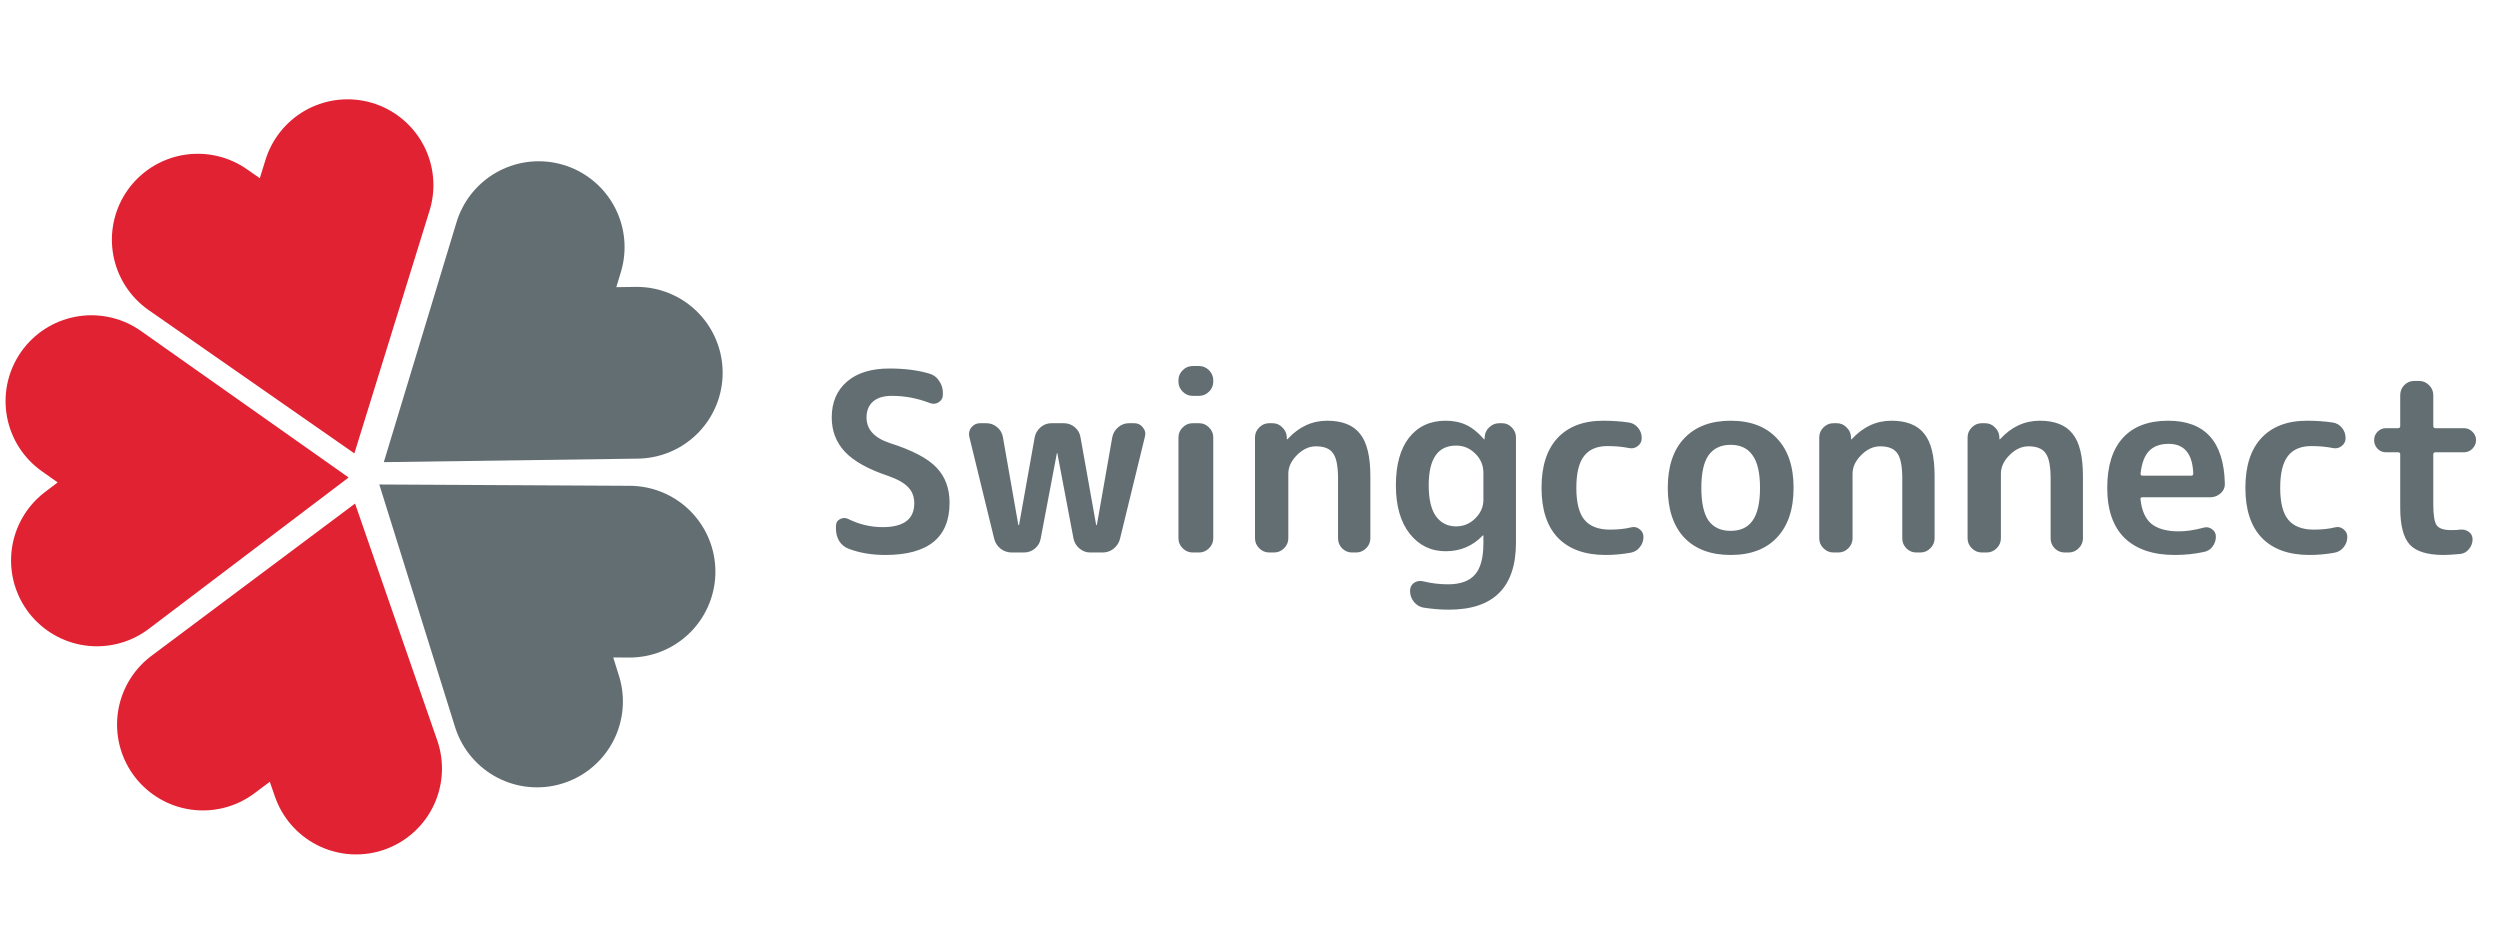
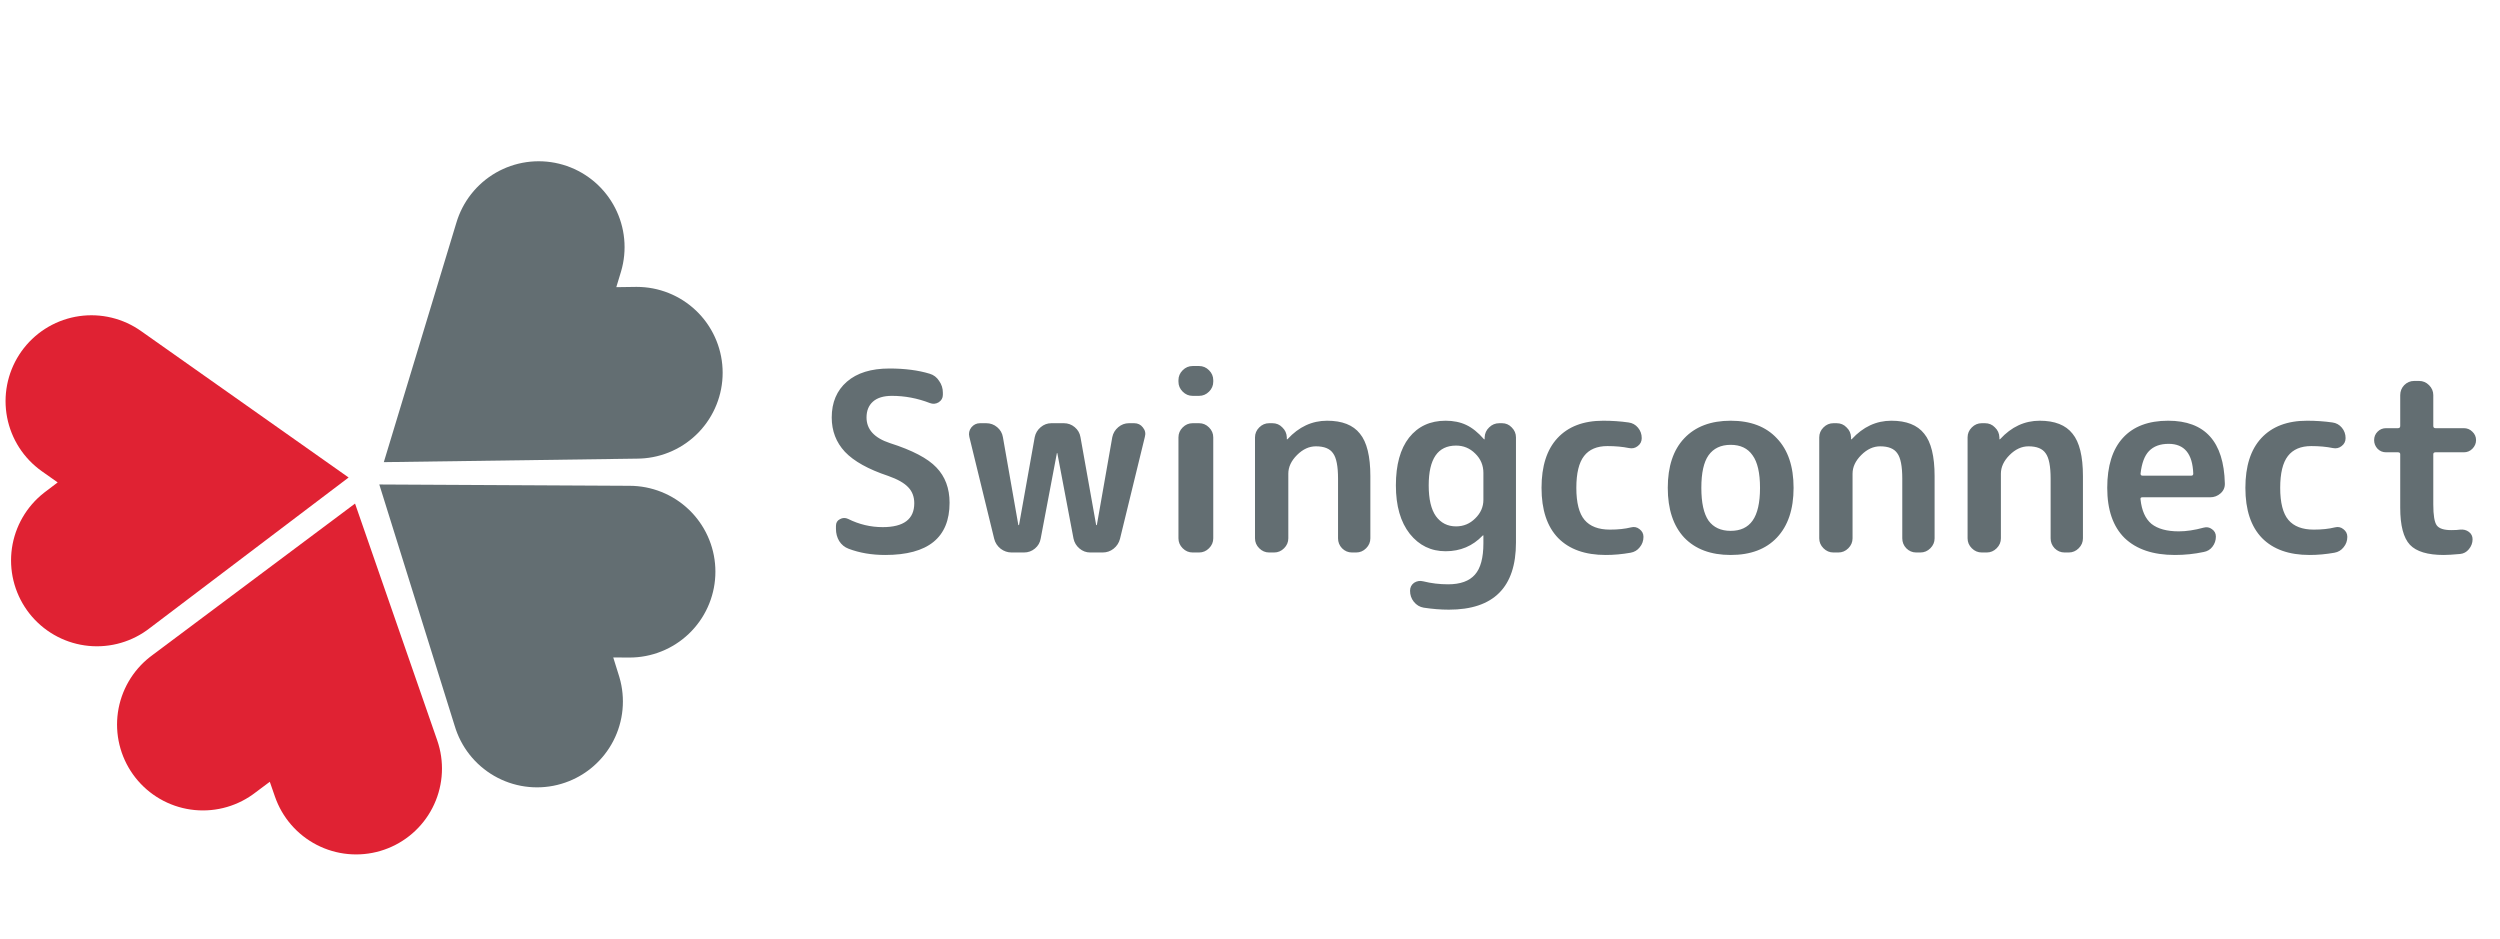
<svg xmlns="http://www.w3.org/2000/svg" width="181" height="68" viewBox="0 0 181 68" fill="none">
  <g clip-path="url(#clip0)">
    <path d="M39.002 17.892L36.204 27.125L46.103 26.988" stroke="#636E72" stroke-width="12.434" stroke-linecap="round" />
    <path d="M45.578 41.389L35.93 41.338L38.881 50.787" stroke="#636E72" stroke-width="12.434" stroke-linecap="round" />
    <path d="M25.782 55.643L22.619 46.529L14.691 52.458" stroke="#E02233" stroke-width="12.434" stroke-linecap="round" />
    <path d="M7.017 40.574L14.708 34.749L6.619 29.042" stroke="#E02233" stroke-width="12.434" stroke-linecap="round" />
-     <path d="M14.317 17.35L22.233 22.864L25.162 13.407" stroke="#E02233" stroke-width="12.434" stroke-linecap="round" />
    <path d="M64.303 34.456C62.863 33.976 61.819 33.394 61.171 32.71C60.535 32.026 60.217 31.198 60.217 30.226C60.217 29.134 60.583 28.27 61.315 27.634C62.047 26.998 63.073 26.68 64.393 26.68C65.509 26.68 66.481 26.806 67.309 27.058C67.597 27.142 67.825 27.316 67.993 27.58C68.173 27.832 68.263 28.114 68.263 28.426V28.588C68.263 28.816 68.161 28.996 67.957 29.128C67.753 29.248 67.543 29.266 67.327 29.182C66.427 28.834 65.509 28.66 64.573 28.66C63.973 28.66 63.517 28.798 63.205 29.074C62.893 29.35 62.737 29.734 62.737 30.226C62.737 31.09 63.301 31.708 64.429 32.08C66.049 32.596 67.171 33.184 67.795 33.844C68.431 34.504 68.749 35.356 68.749 36.4C68.749 38.92 67.195 40.18 64.087 40.18C63.115 40.18 62.233 40.03 61.441 39.73C61.153 39.622 60.925 39.436 60.757 39.172C60.601 38.908 60.523 38.614 60.523 38.29V38.074C60.523 37.846 60.619 37.684 60.811 37.588C61.003 37.48 61.201 37.474 61.405 37.57C62.197 37.966 63.031 38.164 63.907 38.164C65.431 38.164 66.193 37.588 66.193 36.436C66.193 35.968 66.049 35.584 65.761 35.284C65.473 34.972 64.987 34.696 64.303 34.456ZM71.98 39.01L70.18 31.63C70.12 31.378 70.168 31.15 70.324 30.946C70.492 30.742 70.702 30.64 70.954 30.64H71.404C71.704 30.64 71.968 30.736 72.196 30.928C72.424 31.12 72.562 31.36 72.61 31.648L73.726 38.002C73.726 38.014 73.732 38.02 73.744 38.02C73.768 38.02 73.78 38.014 73.78 38.002L74.914 31.648C74.974 31.36 75.118 31.12 75.346 30.928C75.574 30.736 75.832 30.64 76.12 30.64H77.02C77.32 30.64 77.584 30.736 77.812 30.928C78.04 31.12 78.178 31.36 78.226 31.648L79.36 38.002C79.36 38.014 79.372 38.02 79.396 38.02C79.408 38.02 79.414 38.014 79.414 38.002L80.53 31.648C80.59 31.36 80.734 31.12 80.962 30.928C81.19 30.736 81.448 30.64 81.736 30.64H82.114C82.378 30.64 82.588 30.742 82.744 30.946C82.912 31.15 82.96 31.378 82.888 31.63L81.088 39.01C81.016 39.298 80.86 39.538 80.62 39.73C80.392 39.91 80.128 40 79.828 40H78.928C78.64 40 78.382 39.904 78.154 39.712C77.926 39.52 77.782 39.28 77.722 38.992L76.552 32.818C76.552 32.806 76.546 32.8 76.534 32.8C76.522 32.8 76.516 32.806 76.516 32.818L75.346 38.992C75.298 39.28 75.16 39.52 74.932 39.712C74.704 39.904 74.44 40 74.14 40H73.24C72.952 40 72.688 39.91 72.448 39.73C72.208 39.538 72.052 39.298 71.98 39.01ZM86.346 40C86.07 40 85.83 39.898 85.626 39.694C85.422 39.49 85.32 39.25 85.32 38.974V31.666C85.32 31.39 85.422 31.15 85.626 30.946C85.83 30.742 86.07 30.64 86.346 30.64H86.814C87.09 30.64 87.33 30.742 87.534 30.946C87.738 31.15 87.84 31.39 87.84 31.666V38.974C87.84 39.25 87.738 39.49 87.534 39.694C87.33 39.898 87.09 40 86.814 40H86.346ZM86.346 28.66C86.07 28.66 85.83 28.558 85.626 28.354C85.422 28.15 85.32 27.91 85.32 27.634V27.526C85.32 27.25 85.422 27.01 85.626 26.806C85.83 26.602 86.07 26.5 86.346 26.5H86.814C87.09 26.5 87.33 26.602 87.534 26.806C87.738 27.01 87.84 27.25 87.84 27.526V27.634C87.84 27.91 87.738 28.15 87.534 28.354C87.33 28.558 87.09 28.66 86.814 28.66H86.346ZM91.888 40C91.612 40 91.372 39.898 91.168 39.694C90.964 39.49 90.862 39.25 90.862 38.974V31.666C90.862 31.39 90.964 31.15 91.168 30.946C91.372 30.742 91.612 30.64 91.888 30.64H92.122C92.41 30.64 92.65 30.742 92.842 30.946C93.046 31.138 93.154 31.378 93.166 31.666V31.792C93.166 31.804 93.172 31.81 93.184 31.81C93.196 31.81 93.208 31.804 93.22 31.792C94.036 30.904 94.99 30.46 96.082 30.46C97.174 30.46 97.966 30.772 98.458 31.396C98.962 32.008 99.214 33.034 99.214 34.474V38.974C99.214 39.25 99.112 39.49 98.908 39.694C98.704 39.898 98.464 40 98.188 40H97.882C97.606 40 97.366 39.898 97.162 39.694C96.97 39.49 96.874 39.25 96.874 38.974V34.654C96.874 33.754 96.754 33.142 96.514 32.818C96.286 32.482 95.872 32.314 95.272 32.314C94.78 32.314 94.324 32.524 93.904 32.944C93.484 33.364 93.274 33.814 93.274 34.294V38.974C93.274 39.25 93.172 39.49 92.968 39.694C92.764 39.898 92.524 40 92.248 40H91.888ZM105.418 32.26C104.098 32.26 103.438 33.22 103.438 35.14C103.438 36.136 103.612 36.88 103.96 37.372C104.32 37.864 104.806 38.11 105.418 38.11C105.958 38.11 106.42 37.918 106.804 37.534C107.2 37.15 107.398 36.7 107.398 36.184V34.24C107.398 33.688 107.2 33.22 106.804 32.836C106.42 32.452 105.958 32.26 105.418 32.26ZM104.662 39.91C103.606 39.91 102.742 39.49 102.07 38.65C101.398 37.798 101.062 36.628 101.062 35.14C101.062 33.652 101.38 32.5 102.016 31.684C102.664 30.868 103.546 30.46 104.662 30.46C105.226 30.46 105.724 30.562 106.156 30.766C106.588 30.97 107.014 31.312 107.434 31.792C107.446 31.804 107.458 31.81 107.47 31.81C107.482 31.81 107.488 31.804 107.488 31.792V31.666C107.5 31.378 107.608 31.138 107.812 30.946C108.016 30.742 108.262 30.64 108.55 30.64H108.748C109.024 30.64 109.258 30.742 109.45 30.946C109.654 31.15 109.756 31.39 109.756 31.666V39.28C109.756 42.52 108.136 44.14 104.896 44.14C104.32 44.14 103.714 44.092 103.078 43.996C102.79 43.948 102.55 43.804 102.358 43.564C102.178 43.336 102.088 43.072 102.088 42.772C102.088 42.532 102.184 42.34 102.376 42.196C102.58 42.064 102.802 42.028 103.042 42.088C103.618 42.232 104.218 42.304 104.842 42.304C105.73 42.304 106.378 42.07 106.786 41.602C107.194 41.146 107.398 40.39 107.398 39.334V38.776C107.398 38.764 107.392 38.758 107.38 38.758C107.368 38.758 107.356 38.764 107.344 38.776C106.624 39.532 105.73 39.91 104.662 39.91ZM116.251 40.18C114.763 40.18 113.617 39.772 112.813 38.956C112.009 38.128 111.607 36.916 111.607 35.32C111.607 33.748 111.991 32.548 112.759 31.72C113.539 30.88 114.643 30.46 116.071 30.46C116.707 30.46 117.319 30.502 117.907 30.586C118.183 30.622 118.411 30.748 118.591 30.964C118.771 31.18 118.861 31.432 118.861 31.72C118.861 31.96 118.765 32.152 118.573 32.296C118.393 32.44 118.183 32.488 117.943 32.44C117.475 32.344 116.953 32.296 116.377 32.296C115.621 32.296 115.057 32.536 114.685 33.016C114.313 33.496 114.127 34.264 114.127 35.32C114.127 36.4 114.325 37.174 114.721 37.642C115.117 38.11 115.729 38.344 116.557 38.344C117.145 38.344 117.655 38.29 118.087 38.182C118.315 38.122 118.519 38.164 118.699 38.308C118.891 38.452 118.987 38.638 118.987 38.866C118.987 39.154 118.897 39.406 118.717 39.622C118.549 39.838 118.327 39.97 118.051 40.018C117.439 40.126 116.839 40.18 116.251 40.18ZM126.885 32.962C126.537 32.458 126.009 32.206 125.301 32.206C124.593 32.206 124.059 32.458 123.699 32.962C123.351 33.454 123.177 34.24 123.177 35.32C123.177 36.4 123.351 37.192 123.699 37.696C124.059 38.188 124.593 38.434 125.301 38.434C126.009 38.434 126.537 38.188 126.885 37.696C127.245 37.192 127.425 36.4 127.425 35.32C127.425 34.24 127.245 33.454 126.885 32.962ZM128.649 38.92C127.857 39.76 126.741 40.18 125.301 40.18C123.861 40.18 122.739 39.76 121.935 38.92C121.143 38.068 120.747 36.868 120.747 35.32C120.747 33.772 121.143 32.578 121.935 31.738C122.739 30.886 123.861 30.46 125.301 30.46C126.741 30.46 127.857 30.886 128.649 31.738C129.453 32.578 129.855 33.772 129.855 35.32C129.855 36.868 129.453 38.068 128.649 38.92ZM132.739 40C132.463 40 132.223 39.898 132.019 39.694C131.815 39.49 131.713 39.25 131.713 38.974V31.666C131.713 31.39 131.815 31.15 132.019 30.946C132.223 30.742 132.463 30.64 132.739 30.64H132.973C133.261 30.64 133.501 30.742 133.693 30.946C133.897 31.138 134.005 31.378 134.017 31.666V31.792C134.017 31.804 134.023 31.81 134.035 31.81C134.047 31.81 134.059 31.804 134.071 31.792C134.887 30.904 135.841 30.46 136.933 30.46C138.025 30.46 138.817 30.772 139.309 31.396C139.813 32.008 140.065 33.034 140.065 34.474V38.974C140.065 39.25 139.963 39.49 139.759 39.694C139.555 39.898 139.315 40 139.039 40H138.733C138.457 40 138.217 39.898 138.013 39.694C137.821 39.49 137.725 39.25 137.725 38.974V34.654C137.725 33.754 137.605 33.142 137.365 32.818C137.137 32.482 136.723 32.314 136.123 32.314C135.631 32.314 135.175 32.524 134.755 32.944C134.335 33.364 134.125 33.814 134.125 34.294V38.974C134.125 39.25 134.023 39.49 133.819 39.694C133.615 39.898 133.375 40 133.099 40H132.739ZM143.479 40C143.203 40 142.963 39.898 142.759 39.694C142.555 39.49 142.453 39.25 142.453 38.974V31.666C142.453 31.39 142.555 31.15 142.759 30.946C142.963 30.742 143.203 30.64 143.479 30.64H143.713C144.001 30.64 144.241 30.742 144.433 30.946C144.637 31.138 144.745 31.378 144.757 31.666V31.792C144.757 31.804 144.763 31.81 144.775 31.81C144.787 31.81 144.799 31.804 144.811 31.792C145.627 30.904 146.581 30.46 147.673 30.46C148.765 30.46 149.557 30.772 150.049 31.396C150.553 32.008 150.805 33.034 150.805 34.474V38.974C150.805 39.25 150.703 39.49 150.499 39.694C150.295 39.898 150.055 40 149.779 40H149.473C149.197 40 148.957 39.898 148.753 39.694C148.561 39.49 148.465 39.25 148.465 38.974V34.654C148.465 33.754 148.345 33.142 148.105 32.818C147.877 32.482 147.463 32.314 146.863 32.314C146.371 32.314 145.915 32.524 145.495 32.944C145.075 33.364 144.865 33.814 144.865 34.294V38.974C144.865 39.25 144.763 39.49 144.559 39.694C144.355 39.898 144.115 40 143.839 40H143.479ZM157.01 32.134C156.398 32.134 155.924 32.308 155.588 32.656C155.264 32.992 155.06 33.538 154.976 34.294C154.976 34.39 155.024 34.438 155.12 34.438H158.648C158.744 34.438 158.792 34.39 158.792 34.294C158.744 32.854 158.15 32.134 157.01 32.134ZM157.46 40.18C155.888 40.18 154.676 39.772 153.824 38.956C152.984 38.128 152.564 36.916 152.564 35.32C152.564 33.736 152.942 32.53 153.698 31.702C154.454 30.874 155.546 30.46 156.974 30.46C159.638 30.46 161.006 31.972 161.078 34.996C161.09 35.284 160.988 35.524 160.772 35.716C160.556 35.908 160.304 36.004 160.016 36.004H155.102C154.994 36.004 154.952 36.058 154.976 36.166C155.06 36.97 155.324 37.558 155.768 37.93C156.224 38.29 156.884 38.47 157.748 38.47C158.288 38.47 158.888 38.38 159.548 38.2C159.764 38.14 159.962 38.176 160.142 38.308C160.334 38.44 160.43 38.62 160.43 38.848C160.43 39.124 160.346 39.37 160.178 39.586C160.022 39.79 159.812 39.916 159.548 39.964C158.876 40.108 158.18 40.18 157.46 40.18ZM167.21 40.18C165.722 40.18 164.576 39.772 163.772 38.956C162.968 38.128 162.566 36.916 162.566 35.32C162.566 33.748 162.95 32.548 163.718 31.72C164.498 30.88 165.602 30.46 167.03 30.46C167.666 30.46 168.278 30.502 168.866 30.586C169.142 30.622 169.37 30.748 169.55 30.964C169.73 31.18 169.82 31.432 169.82 31.72C169.82 31.96 169.724 32.152 169.532 32.296C169.352 32.44 169.142 32.488 168.902 32.44C168.434 32.344 167.912 32.296 167.336 32.296C166.58 32.296 166.016 32.536 165.644 33.016C165.272 33.496 165.086 34.264 165.086 35.32C165.086 36.4 165.284 37.174 165.68 37.642C166.076 38.11 166.688 38.344 167.516 38.344C168.104 38.344 168.614 38.29 169.046 38.182C169.274 38.122 169.478 38.164 169.658 38.308C169.85 38.452 169.946 38.638 169.946 38.866C169.946 39.154 169.856 39.406 169.676 39.622C169.508 39.838 169.286 39.97 169.01 40.018C168.398 40.126 167.798 40.18 167.21 40.18ZM172.75 32.746C172.51 32.746 172.306 32.662 172.138 32.494C171.97 32.314 171.886 32.104 171.886 31.864C171.886 31.624 171.97 31.42 172.138 31.252C172.306 31.084 172.51 31 172.75 31H173.614C173.722 31 173.776 30.946 173.776 30.838V28.606C173.776 28.33 173.872 28.09 174.064 27.886C174.268 27.682 174.508 27.58 174.784 27.58H175.144C175.42 27.58 175.66 27.682 175.864 27.886C176.068 28.09 176.17 28.33 176.17 28.606V30.838C176.17 30.946 176.224 31 176.332 31H178.384C178.624 31 178.828 31.084 178.996 31.252C179.176 31.42 179.266 31.624 179.266 31.864C179.266 32.104 179.176 32.314 178.996 32.494C178.828 32.662 178.624 32.746 178.384 32.746H176.332C176.224 32.746 176.17 32.794 176.17 32.89V36.526C176.17 37.306 176.254 37.81 176.422 38.038C176.59 38.266 176.938 38.38 177.466 38.38C177.754 38.38 177.97 38.368 178.114 38.344C178.354 38.32 178.564 38.374 178.744 38.506C178.924 38.638 179.014 38.818 179.014 39.046C179.014 39.31 178.924 39.55 178.744 39.766C178.576 39.97 178.366 40.084 178.114 40.108C177.586 40.156 177.19 40.18 176.926 40.18C175.762 40.18 174.946 39.934 174.478 39.442C174.01 38.938 173.776 38.044 173.776 36.76V32.89C173.776 32.794 173.722 32.746 173.614 32.746H172.75Z" fill="#636E72" />
  </g>
  <defs>
    <clipPath id="clip0">
      <rect width="180.047" height="66.837" fill="white" transform="translate(0 0.813) rotate(-0.212)" />
    </clipPath>
  </defs>
</svg>